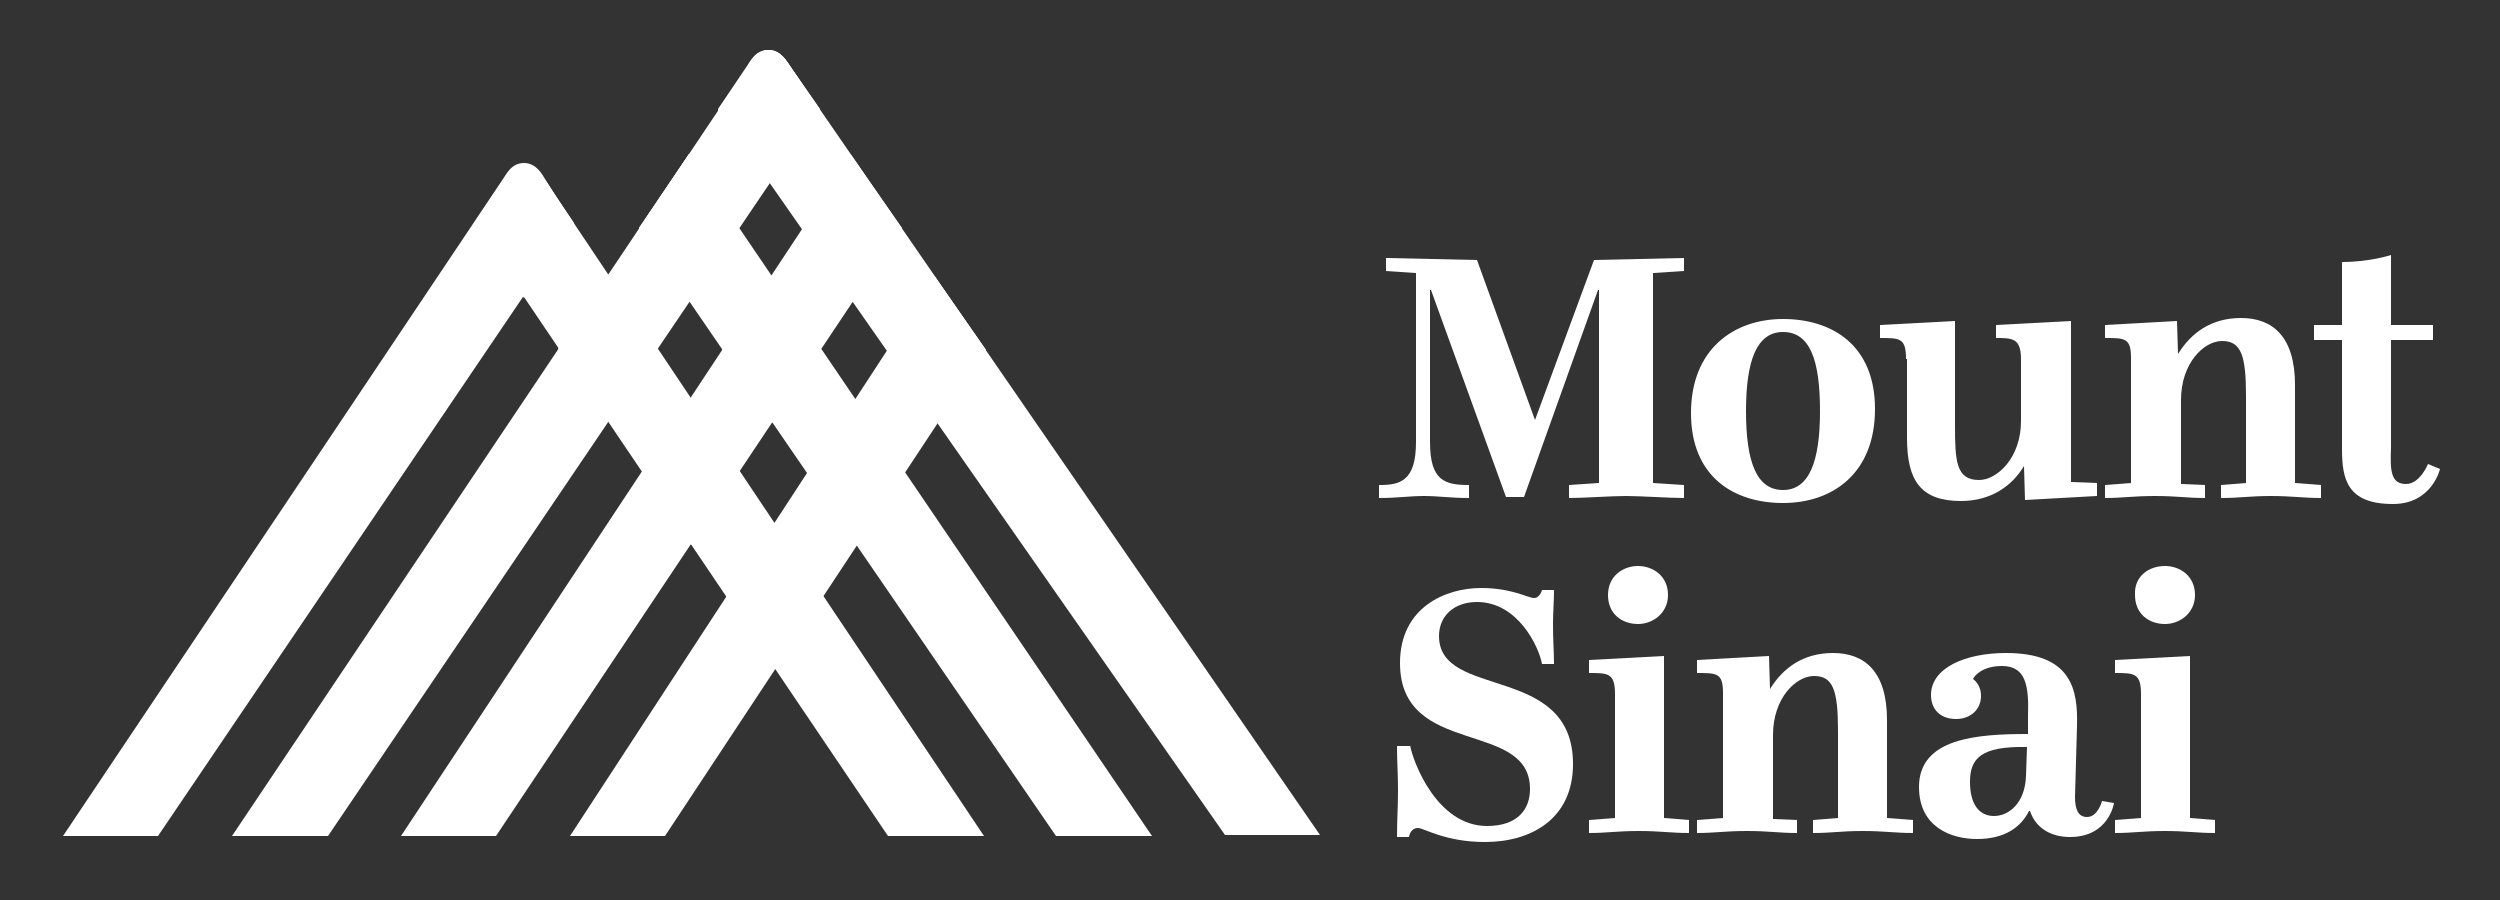
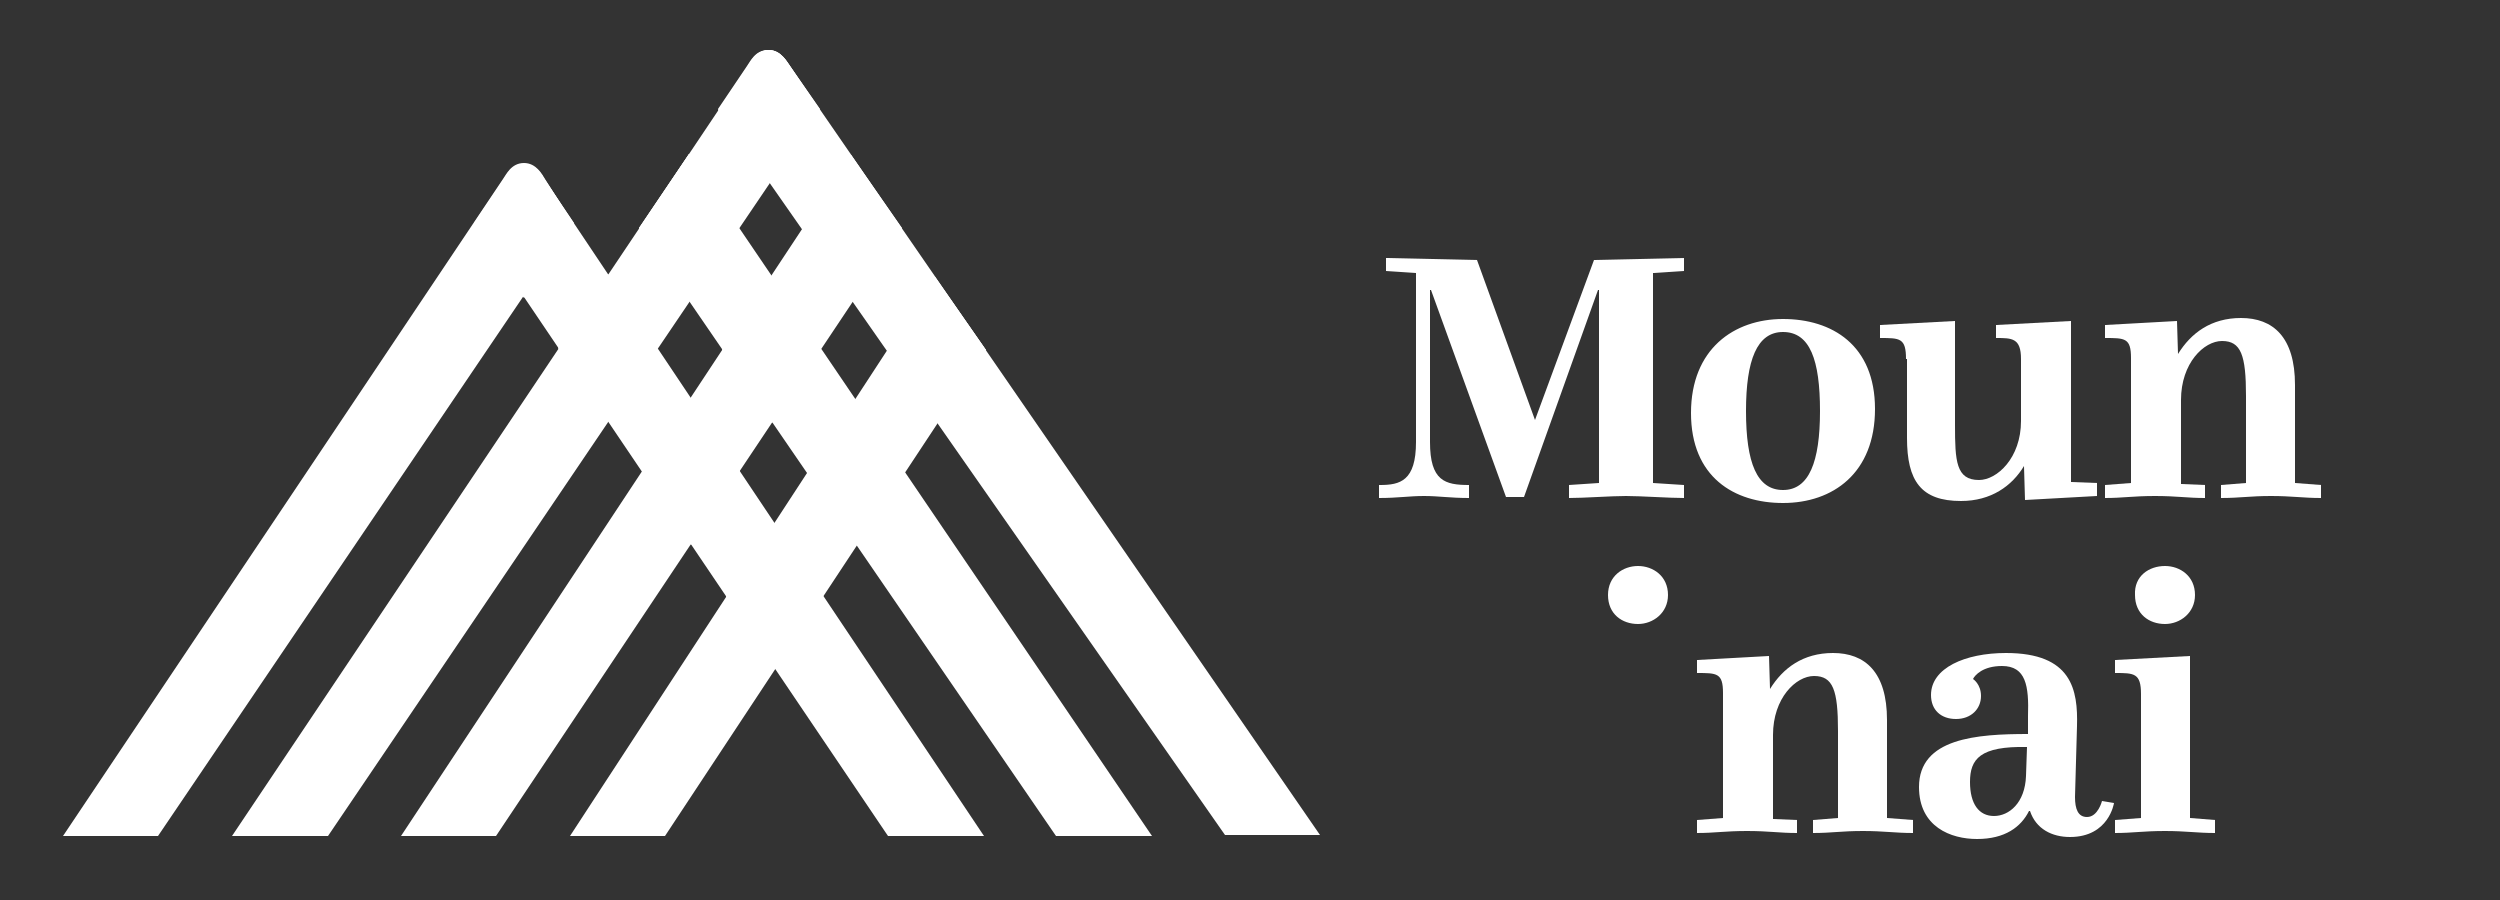
<svg xmlns="http://www.w3.org/2000/svg" version="1.1" id="Слой_1" x="0px" y="0px" viewBox="0 0 250 90" style="enable-background:new 0 0 250 90;" xml:space="preserve">
  <rect x="0" y="0" width="250" height="90" fill="#333333" stroke="none" />
  <style type="text/css"> .st0{fill:#FFFFFF;} </style>
  <g id="XMLID_97_">
    <path id="XMLID_96_" class="st0" d="M138,48.5c2,0,3.6-0.4,3.6-4.3V27.3l-3-0.2v-1.3l9.1,0.2l5.8,16h0l5.9-16l9-0.2v1.3l-3.1,0.2 v21l3.1,0.2v1.3c-1.5,0-4.3-0.2-5.8-0.2c-1.5,0-4.2,0.2-5.7,0.2v-1.3l3-0.2V29h-0.1l-7.4,20.7h-1.8L143.1,29h-0.1v15.2 c0,3.9,1.5,4.3,3.9,4.3v1.3c-1.9,0-3-0.2-4.5-0.2c-1.5,0-2.6,0.2-4.5,0.2V48.5z" />
    <path class="st0" d="M169.1,41.3c0-6.4,4.3-9.4,9.2-9.4c4.9,0,9.2,2.6,9.2,9c0,6.4-4.2,9.4-9.2,9.4 C173.4,50.3,169.1,47.7,169.1,41.3 M182,41.1c0-5.1-1-7.9-3.7-7.9c-2.6,0-3.7,2.8-3.7,7.9c0,5.2,1.1,7.9,3.7,7.9 C180.9,49,182,46.2,182,41.1" />
    <path id="XMLID_93_" class="st0" d="M190.6,35.9c0-2.1-0.6-2.1-2.6-2.1v-1.3l7.5-0.4v10.4c0,3.6,0.1,5.5,2.4,5.5 c1.8,0,4.2-2.2,4.2-5.9v-6.2c0-2.1-0.9-2.1-2.5-2.1v-1.3l7.5-0.4v16.1l2.6,0.1v1.3l-7.2,0.4l-0.1-3.4h0c-1.2,2-3.3,3.5-6.3,3.5 c-4,0-5.4-2-5.4-6.3V35.9z" />
    <path id="XMLID_92_" class="st0" d="M220.5,48.5v1.3c-1.8,0-2.8-0.2-5-0.2s-3.2,0.2-5,0.2v-1.3l2.6-0.2V35.8c0-2-0.6-2-2.6-2v-1.3 l7.2-0.4l0.1,3.3h0c1.3-2.1,3.3-3.6,6.3-3.6c3.2,0,5.4,1.9,5.4,6.7v9.8l2.6,0.2v1.3c-1.8,0-2.9-0.2-5-0.2s-3.1,0.2-5,0.2v-1.3 l2.5-0.2v-8.7c0-4.1-0.5-5.5-2.4-5.5c-1.8,0-4.1,2.2-4.1,5.9v8.4L220.5,48.5z" />
-     <path id="XMLID_91_" class="st0" d="M239.1,44.8c-0.1,2.3,0,3.6,1.5,3.6c1.4,0,2.2-2,2.2-2l1.2,0.5c0,0-0.8,3.5-4.7,3.5 c-4.6,0-5.1-2.5-5.1-5.5V34h-2.8v-1.5h2.8v-6.3c2.8,0,4.9-0.7,4.9-0.7v7h4.2V34h-4.2V44.8z" />
-     <path id="XMLID_90_" class="st0" d="M141,74.5c0.3,1.7,2.7,8.1,7.7,8.1c3.1,0,4.3-1.7,4.3-3.7c0-7-13-3.1-13-12.6 c0-5.6,4.6-7.5,8.1-7.5c3.1,0,4.7,1,5.3,1c0.6,0,0.8-0.8,0.8-0.8h1.2c0,1.2-0.1,2.1-0.1,3.4c0,1.8,0.1,2.8,0.1,4h-1.2 c-0.3-1.7-2.4-6.2-6.5-6.2c-2.3,0-3.8,1.4-3.8,3.4c0,6.4,13.4,2.7,13.4,12.8c0,5.5-4.2,7.8-8.8,7.8c-4,0-6.1-1.4-6.7-1.4 c-0.8,0-0.9,0.9-0.9,0.9h-1.2c0-1.8,0.1-2.9,0.1-4.7c0-1.7-0.1-2.8-0.1-4.4H141z" />
    <path id="XMLID_89_" class="st0" d="M163.8,56.6c1.5,0,3,1,3,2.9c0,1.8-1.5,2.9-3,2.9c-1.6,0-3-1-3-2.9 C160.8,57.6,162.3,56.6,163.8,56.6" />
-     <path id="XMLID_88_" class="st0" d="M168.9,82v1.3c-1.8,0-2.9-0.2-5-0.2c-2.2,0-3.2,0.2-5,0.2V82l2.6-0.2V69.4 c0-2.1-0.7-2.1-2.6-2.1V66l7.5-0.4v16.2L168.9,82z" />
    <path id="XMLID_61_" class="st0" d="M179.7,82v1.3c-1.8,0-2.8-0.2-5-0.2c-2.2,0-3.2,0.2-5,0.2V82l2.6-0.2V69.3c0-2-0.6-2-2.6-2V66 l7.2-0.4l0.1,3.3h0c1.3-2.1,3.3-3.6,6.3-3.6c3.2,0,5.4,1.9,5.4,6.7v9.8l2.6,0.2v1.3c-1.8,0-2.9-0.2-5-0.2c-2.2,0-3.1,0.2-5,0.2V82 l2.5-0.2v-8.7c0-4.1-0.5-5.5-2.4-5.5c-1.8,0-4.1,2.2-4.1,5.9v8.4L179.7,82z" />
    <path class="st0" d="M211.4,80.3c0,0-0.5,3.4-4.4,3.4c-1.8,0-3.4-0.8-4-2.6h-0.1c-0.8,1.6-2.4,2.8-5.2,2.8c-2.6,0-5.8-1.2-5.8-5.2 c0-4.9,5.8-5.3,10.9-5.3v-1.8c0.1-3-0.2-5-2.6-5c-1.9,0-2.7,0.9-2.9,1.3c0,0,0.8,0.5,0.8,1.7c0,1.3-1,2.3-2.5,2.3 c-1.5,0-2.5-0.9-2.5-2.4c0-2.7,3.4-4.2,7.5-4.2c6.6,0,7.2,3.7,7.1,7.3l-0.2,7.1c0,1.2,0.3,2,1.2,2c1.1,0,1.5-1.6,1.5-1.6 L211.4,80.3z M202.7,74.7c-4.7-0.1-5.7,1.2-5.7,3.5c0,2.2,0.9,3.4,2.4,3.4c1.5,0,3.1-1.3,3.2-4L202.7,74.7z" />
    <path id="XMLID_58_" class="st0" d="M216.5,56.6c1.5,0,3,1,3,2.9c0,1.8-1.5,2.9-3,2.9c-1.6,0-3-1-3-2.9 C213.4,57.6,214.9,56.6,216.5,56.6" />
    <path id="XMLID_57_" class="st0" d="M221.5,82v1.3c-1.8,0-2.9-0.2-5-0.2c-2.2,0-3.2,0.2-5,0.2V82l2.6-0.2V69.4 c0-2.1-0.7-2.1-2.6-2.1V66l7.5-0.4v16.2L221.5,82z" />
    <polygon id="XMLID_56_" class="st0" points="49.6,83.6 40.1,83.6 85.1,15.5 90.2,22.8 " />
    <polygon id="XMLID_55_" class="st0" points="66.5,83.6 57,83.6 93.5,27.7 98.6,35 " />
    <path id="XMLID_54_" class="st0" d="M79,6.6L79,6.6C78.7,6.2,78.1,5,76.9,5c-1.3,0-1.8,1.2-2.1,1.6L23.2,83.6h9.6l49.2-72.7L79,6.6 z" />
    <path id="XMLID_53_" class="st0" d="M54.5,17.9L54.5,17.9c-0.3-0.5-0.9-1.6-2.1-1.6c-1.3,0-1.8,1.2-2.1,1.6h0L6.3,83.6h9.5 l41.5-61.3L54.5,17.9z" />
    <path id="XMLID_15_" class="st0" d="M54.5,18L54.5,18c-0.3-0.5-0.9-1.6-2.1-1.6c-1.3,0-1.8,1.2-2.1,1.6l-2.9,4.3l41.4,61.3h9.6 L54.5,18z" />
    <path id="XMLID_14_" class="st0" d="M79,6.6L79,6.6C78.7,6.2,78.1,5,76.8,5c-1.3,0-1.8,1.2-2.1,1.6l-2.9,4.3l50.7,72.6h9.5L79,6.6z " />
    <polygon id="XMLID_13_" class="st0" points="90.2,22.9 85.1,15.5 80.2,22.9 85.3,30.2 " />
    <polygon id="XMLID_12_" class="st0" points="98.6,35 93.5,27.7 88.7,35.1 93.7,42.3 " />
    <polygon id="XMLID_11_" class="st0" points="105.6,83.6 115.2,83.6 68.9,15.4 63.9,22.8 " />
    <path id="XMLID_9_" class="st0" d="M79,6.6L79,6.6C78.7,6.2,78.1,5,76.8,5c-0.2,0-0.3,0-0.4,0.1c-1,0.2-1.4,1.2-1.7,1.6h0l-2.6,3.9 l-0.3,0.4l5.1,7.3l5-7.4L79,6.6z" />
    <polygon id="XMLID_7_" class="st0" points="68.9,15.4 63.9,22.8 68.9,30.1 73.9,22.7 " />
    <polygon id="XMLID_6_" class="st0" points="77.2,42.3 82.1,34.9 77.1,27.6 72.2,35 " />
    <polygon id="XMLID_5_" class="st0" points="85.7,54.5 90.5,47.2 85.5,39.9 80.7,47.3 " />
    <path id="XMLID_4_" class="st0" d="M54.5,18c-0.3-0.5-0.9-1.6-2.1-1.6c-0.2,0-0.3,0-0.4,0.1c-1,0.2-1.4,1.2-1.7,1.6h0l-2.9,4.3 l5,7.4l5-7.4l0-0.1L54.5,18L54.5,18z" />
    <polygon id="XMLID_3_" class="st0" points="65.7,34.8 60.8,27.4 55.8,34.8 60.7,42.1 " />
    <polygon id="XMLID_2_" class="st0" points="74,47.1 69.1,39.8 64.2,47.2 69.1,54.5 " />
    <polygon id="XMLID_1_" class="st0" points="82.3,59.6 77.4,52.3 72.6,59.7 77.5,66.9 " />
  </g>
</svg>